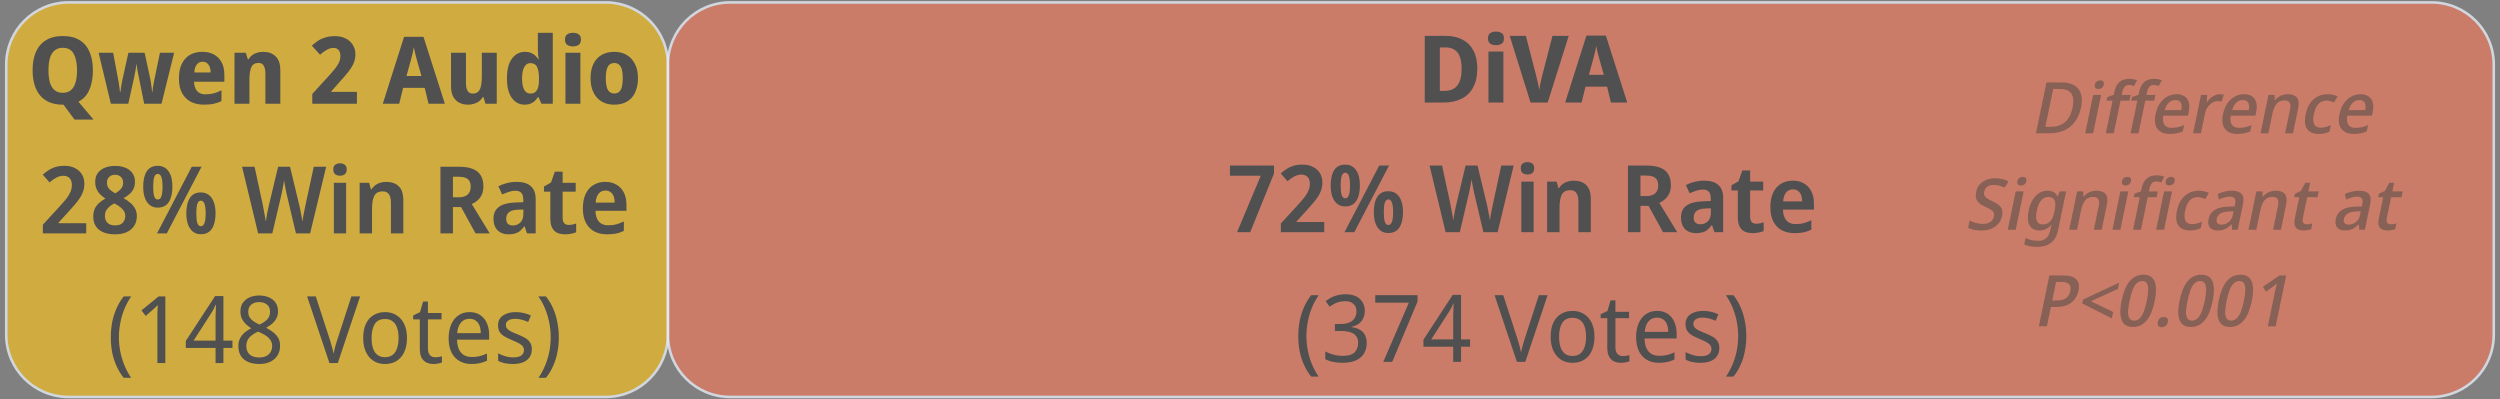
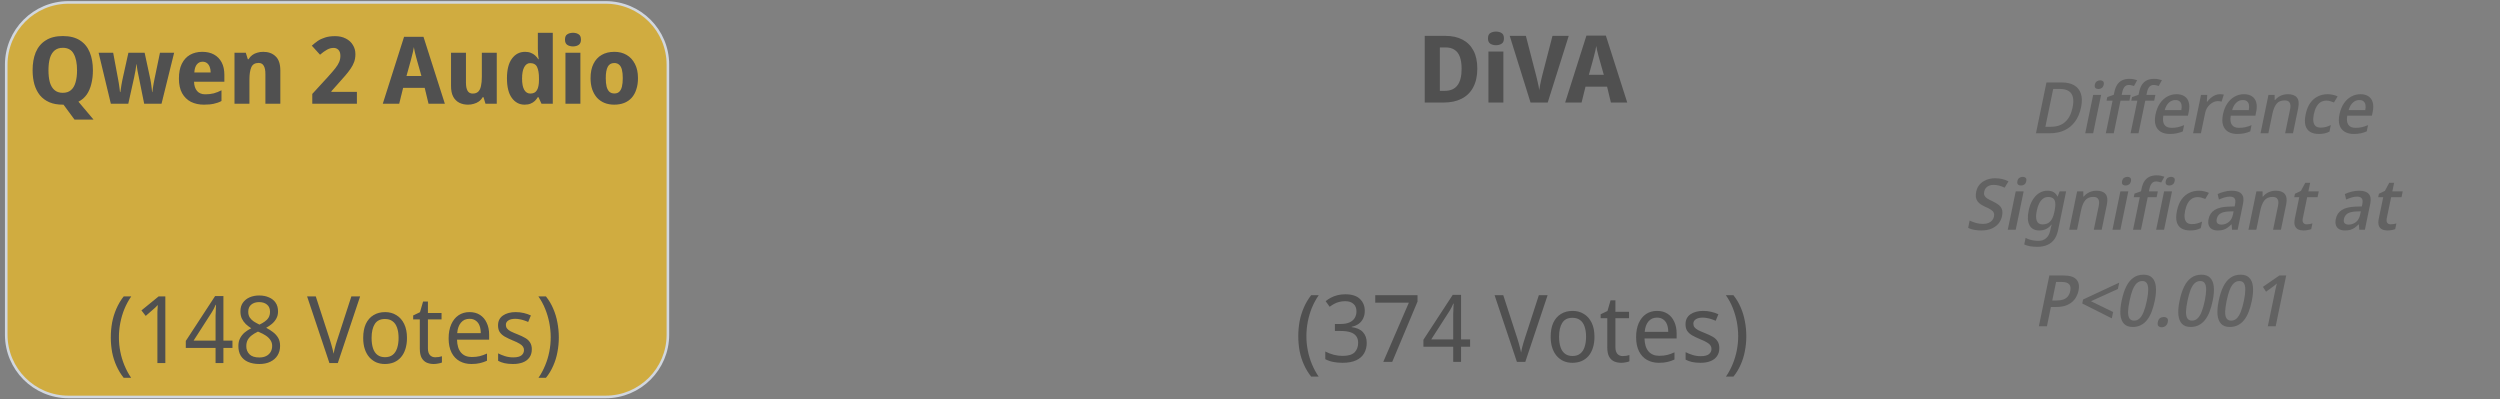
<svg xmlns="http://www.w3.org/2000/svg" width="482" height="77" viewBox="0 0 482 77" fill="none">
  <rect x="0" y="0" width="482" height="77" fill="#808080" stroke="none" />
  <g clip-path="url(#clip0_133_2)">
    <g opacity="0.8">
-       <path d="M480.798 64.533C480.798 71.161 475.425 76.533 468.798 76.533L140.77 76.533C134.142 76.533 128.77 71.161 128.77 64.533V12.467C128.77 5.839 134.142 0.467 140.77 0.467L468.798 0.467C475.425 0.467 480.798 5.839 480.798 12.467V64.533Z" fill="#F4795B" fill-opacity="0.8" stroke="#E5ECF6" stroke-width="0.5" />
      <path d="M284.824 13.216C284.824 14.656 284.56 15.863 284.032 16.834C283.516 17.806 282.772 18.538 281.8 19.03C280.84 19.523 279.688 19.768 278.344 19.768H274.69V6.916H278.668C279.952 6.916 281.05 7.156 281.962 7.636C282.886 8.116 283.594 8.824 284.086 9.76C284.578 10.684 284.824 11.836 284.824 13.216ZM281.8 13.289C281.8 12.341 281.686 11.56 281.458 10.948C281.23 10.336 280.888 9.886 280.432 9.598C279.988 9.298 279.43 9.148 278.758 9.148H277.606V17.518H278.506C279.634 17.518 280.462 17.165 280.99 16.456C281.53 15.748 281.8 14.693 281.8 13.289ZM289.852 9.94V19.768H286.972V9.94H289.852ZM288.43 6.088C288.85 6.088 289.21 6.184 289.51 6.376C289.81 6.556 289.96 6.898 289.96 7.402C289.96 7.894 289.81 8.236 289.51 8.428C289.21 8.62 288.85 8.716 288.43 8.716C287.998 8.716 287.632 8.62 287.332 8.428C287.032 8.236 286.882 7.894 286.882 7.402C286.882 6.898 287.032 6.556 287.332 6.376C287.632 6.184 287.998 6.088 288.43 6.088ZM302.45 6.916L298.4 19.768H295.088L291.074 6.916H294.188L296.168 14.566C296.204 14.698 296.264 14.944 296.348 15.305C296.432 15.652 296.516 16.024 296.6 16.421C296.684 16.805 296.738 17.128 296.762 17.392C296.798 17.128 296.852 16.805 296.924 16.421C297.008 16.037 297.086 15.671 297.158 15.322C297.242 14.963 297.302 14.71 297.338 14.566L299.318 6.916H302.45ZM310.582 19.768L309.844 16.709H305.686L304.93 19.768H301.762L305.866 6.862H309.61L313.732 19.768H310.582ZM308.368 11.434C308.296 11.182 308.224 10.918 308.152 10.643C308.08 10.367 308.008 10.079 307.936 9.778C307.876 9.478 307.816 9.172 307.756 8.86C307.708 9.172 307.648 9.484 307.576 9.796C307.504 10.097 307.432 10.384 307.36 10.661C307.3 10.937 307.234 11.194 307.162 11.434L306.334 14.422H309.214L308.368 11.434Z" fill="#444444" />
-       <path d="M238.501 44.769L243.073 33.879H237.133V31.916H245.629V33.447L241.039 44.769H238.501ZM255.313 44.769H246.943V43.094L249.985 39.782C250.597 39.123 251.089 38.559 251.461 38.09C251.833 37.611 252.103 37.166 252.271 36.758C252.451 36.35 252.541 35.907 252.541 35.426C252.541 34.839 252.391 34.401 252.091 34.112C251.803 33.812 251.419 33.663 250.939 33.663C250.459 33.663 250.003 33.776 249.571 34.005C249.151 34.221 248.707 34.532 248.239 34.941L246.925 33.447C247.273 33.135 247.639 32.852 248.023 32.6C248.407 32.337 248.851 32.127 249.355 31.971C249.871 31.814 250.465 31.736 251.137 31.736C251.917 31.736 252.589 31.887 253.153 32.187C253.729 32.474 254.173 32.877 254.485 33.392C254.797 33.908 254.953 34.508 254.953 35.193C254.953 35.721 254.875 36.206 254.719 36.651C254.575 37.094 254.359 37.532 254.071 37.965C253.783 38.397 253.441 38.84 253.045 39.297C252.649 39.752 252.205 40.251 251.713 40.791L249.967 42.699V42.806H255.313V44.769ZM259.345 31.736C260.257 31.736 260.959 32.09 261.451 32.798C261.943 33.495 262.189 34.478 262.189 35.751C262.189 37.023 261.955 38.019 261.487 38.739C261.031 39.447 260.317 39.8 259.345 39.8C258.757 39.8 258.253 39.639 257.833 39.315C257.425 38.99 257.107 38.529 256.879 37.928C256.663 37.316 256.555 36.59 256.555 35.751C256.555 34.478 256.783 33.495 257.239 32.798C257.695 32.09 258.397 31.736 259.345 31.736ZM259.363 33.303C259.051 33.303 258.823 33.507 258.679 33.914C258.547 34.322 258.481 34.934 258.481 35.751C258.481 36.578 258.547 37.203 258.679 37.623C258.823 38.031 259.051 38.234 259.363 38.234C259.687 38.234 259.921 38.031 260.065 37.623C260.209 37.203 260.281 36.584 260.281 35.769C260.281 34.941 260.209 34.322 260.065 33.914C259.921 33.507 259.687 33.303 259.363 33.303ZM267.805 31.916L261.109 44.769H259.219L265.915 31.916H267.805ZM267.661 36.867C268.273 36.867 268.789 37.029 269.209 37.352C269.629 37.664 269.947 38.12 270.163 38.721C270.391 39.309 270.505 40.029 270.505 40.88C270.505 42.153 270.271 43.148 269.803 43.868C269.335 44.577 268.621 44.931 267.661 44.931C267.073 44.931 266.569 44.769 266.149 44.444C265.741 44.12 265.423 43.658 265.195 43.059C264.979 42.447 264.871 41.721 264.871 40.88C264.871 39.608 265.099 38.624 265.555 37.928C266.023 37.221 266.725 36.867 267.661 36.867ZM267.679 38.45C267.367 38.45 267.139 38.654 266.995 39.062C266.863 39.459 266.797 40.071 266.797 40.898C266.797 41.727 266.863 42.35 266.995 42.77C267.139 43.178 267.367 43.383 267.679 43.383C267.991 43.383 268.219 43.178 268.363 42.77C268.519 42.362 268.597 41.739 268.597 40.898C268.597 40.071 268.519 39.459 268.363 39.062C268.219 38.654 267.991 38.45 267.679 38.45ZM291.836 31.916L288.74 44.769H286.004L284.258 37.389C284.222 37.209 284.174 36.986 284.114 36.722C284.066 36.459 284.012 36.188 283.952 35.913C283.892 35.624 283.844 35.361 283.808 35.12C283.772 34.868 283.742 34.682 283.718 34.562C283.706 34.682 283.676 34.868 283.628 35.12C283.592 35.361 283.544 35.624 283.484 35.913C283.436 36.188 283.382 36.465 283.322 36.74C283.274 37.005 283.226 37.233 283.178 37.425L281.45 44.769H278.714L275.618 31.916H278.03L279.614 39.242C279.65 39.483 279.698 39.746 279.758 40.035C279.818 40.31 279.872 40.599 279.92 40.898C279.98 41.187 280.034 41.474 280.082 41.763C280.13 42.038 280.166 42.285 280.19 42.501C280.226 42.273 280.268 42.02 280.316 41.745C280.364 41.456 280.412 41.169 280.46 40.88C280.52 40.581 280.58 40.292 280.64 40.017C280.7 39.74 280.754 39.501 280.802 39.297L282.566 31.916H284.87L286.652 39.35C286.7 39.554 286.754 39.794 286.814 40.071C286.874 40.334 286.928 40.617 286.976 40.916C287.036 41.205 287.09 41.486 287.138 41.763C287.186 42.038 287.228 42.285 287.264 42.501C287.3 42.2 287.348 41.858 287.408 41.474C287.48 41.09 287.558 40.7 287.642 40.304C287.726 39.908 287.798 39.554 287.858 39.242L289.442 31.916H291.836ZM295.687 35.013V44.769H293.311V35.013H295.687ZM294.517 31.25C294.865 31.25 295.165 31.34 295.417 31.52C295.669 31.689 295.795 31.994 295.795 32.438C295.795 32.87 295.669 33.182 295.417 33.374C295.165 33.554 294.865 33.645 294.517 33.645C294.145 33.645 293.833 33.554 293.581 33.374C293.329 33.182 293.203 32.87 293.203 32.438C293.203 31.994 293.329 31.689 293.581 31.52C293.833 31.34 294.145 31.25 294.517 31.25ZM303.415 34.833C304.435 34.833 305.239 35.114 305.827 35.678C306.415 36.242 306.709 37.154 306.709 38.414V44.769H304.315V38.864C304.315 38.133 304.189 37.587 303.937 37.227C303.685 36.855 303.289 36.669 302.749 36.669C301.945 36.669 301.399 36.956 301.111 37.532C300.823 38.096 300.679 38.919 300.679 39.998V44.769H298.285V35.013H300.121L300.463 36.291H300.553C300.769 35.955 301.021 35.678 301.309 35.462C301.597 35.246 301.921 35.09 302.281 34.995C302.641 34.886 303.019 34.833 303.415 34.833ZM317.447 31.916C318.515 31.916 319.397 32.054 320.093 32.331C320.789 32.606 321.305 33.026 321.641 33.59C321.977 34.142 322.145 34.844 322.145 35.697C322.145 36.321 322.043 36.855 321.839 37.298C321.635 37.742 321.359 38.114 321.011 38.414C320.675 38.703 320.309 38.937 319.913 39.117L323.369 44.769H320.633L317.843 39.693H316.277V44.769H313.865V31.916H317.447ZM317.339 33.843H316.277V37.803H317.375C317.891 37.803 318.317 37.724 318.653 37.569C319.001 37.413 319.259 37.184 319.427 36.885C319.607 36.584 319.697 36.212 319.697 35.769C319.697 35.3 319.613 34.928 319.445 34.653C319.277 34.364 319.019 34.16 318.671 34.041C318.323 33.908 317.879 33.843 317.339 33.843ZM328.594 34.833C329.77 34.833 330.67 35.108 331.294 35.66C331.918 36.2 332.23 37.053 332.23 38.217V44.769H330.556L330.088 43.419H330.016C329.752 43.767 329.482 44.06 329.206 44.3C328.93 44.529 328.612 44.691 328.252 44.786C327.892 44.895 327.46 44.949 326.956 44.949C326.416 44.949 325.93 44.84 325.498 44.624C325.066 44.408 324.724 44.078 324.472 43.635C324.22 43.178 324.094 42.608 324.094 41.925C324.094 40.916 324.442 40.16 325.138 39.657C325.834 39.141 326.878 38.858 328.27 38.81L329.836 38.757V38.27C329.836 37.647 329.704 37.203 329.44 36.938C329.176 36.675 328.816 36.542 328.36 36.542C327.928 36.542 327.49 36.614 327.046 36.758C326.614 36.903 326.188 37.071 325.768 37.263L325.03 35.678C325.522 35.426 326.068 35.222 326.668 35.066C327.268 34.91 327.91 34.833 328.594 34.833ZM328.828 40.197C327.976 40.233 327.382 40.407 327.046 40.718C326.71 41.019 326.542 41.426 326.542 41.943C326.542 42.398 326.656 42.728 326.884 42.932C327.124 43.136 327.436 43.239 327.82 43.239C328.384 43.239 328.864 43.053 329.26 42.681C329.656 42.297 329.854 41.733 329.854 40.989V40.16L328.828 40.197ZM338.576 43.13C338.84 43.13 339.092 43.106 339.332 43.059C339.584 42.998 339.818 42.932 340.034 42.861V44.553C339.782 44.66 339.476 44.751 339.116 44.822C338.756 44.907 338.354 44.949 337.91 44.949C337.358 44.949 336.866 44.858 336.434 44.678C336.002 44.486 335.66 44.163 335.408 43.706C335.168 43.251 335.048 42.614 335.048 41.798V36.722H333.824V35.733L335.192 34.941L335.912 32.87H337.424V35.013H339.944V36.722H337.424V41.781C337.424 42.236 337.526 42.578 337.73 42.806C337.946 43.023 338.228 43.13 338.576 43.13ZM345.643 34.833C346.483 34.833 347.203 35.013 347.803 35.373C348.415 35.721 348.889 36.224 349.225 36.885C349.561 37.532 349.729 38.325 349.729 39.261V40.413H343.753C343.777 41.3 343.993 41.99 344.401 42.483C344.821 42.962 345.409 43.203 346.165 43.203C346.765 43.203 347.299 43.142 347.767 43.023C348.235 42.891 348.721 42.705 349.225 42.465V44.282C348.769 44.511 348.295 44.678 347.803 44.786C347.311 44.895 346.705 44.949 345.985 44.949C345.073 44.949 344.263 44.769 343.555 44.408C342.859 44.036 342.313 43.478 341.917 42.734C341.521 41.99 341.323 41.066 341.323 39.962C341.323 38.846 341.503 37.91 341.863 37.154C342.223 36.386 342.727 35.81 343.375 35.426C344.035 35.031 344.791 34.833 345.643 34.833ZM345.679 36.507C345.139 36.507 344.701 36.705 344.365 37.1C344.041 37.484 343.849 38.06 343.789 38.828H347.461C347.461 38.373 347.395 37.971 347.263 37.623C347.131 37.275 346.933 37.005 346.669 36.812C346.417 36.608 346.087 36.507 345.679 36.507Z" fill="#444444" />
      <path d="M250.309 64.837C250.309 63.852 250.393 62.892 250.561 61.956C250.741 61.02 251.017 60.127 251.389 59.275C251.761 58.422 252.229 57.636 252.793 56.916H254.251C253.735 57.66 253.297 58.465 252.937 59.328C252.589 60.193 252.325 61.087 252.145 62.011C251.965 62.934 251.875 63.87 251.875 64.819C251.875 65.743 251.965 66.66 252.145 67.573C252.325 68.484 252.589 69.361 252.937 70.201C253.285 71.052 253.717 71.856 254.233 72.612H252.793C252.229 71.904 251.761 71.13 251.389 70.29C251.017 69.463 250.741 68.587 250.561 67.662C250.393 66.739 250.309 65.796 250.309 64.837ZM263.128 59.922C263.128 60.498 263.02 60.996 262.804 61.416C262.6 61.837 262.312 62.178 261.94 62.443C261.568 62.706 261.124 62.892 260.608 63.001V63.072C261.58 63.193 262.306 63.517 262.786 64.044C263.266 64.573 263.506 65.263 263.506 66.115C263.506 66.859 263.338 67.525 263.002 68.112C262.678 68.689 262.168 69.138 261.472 69.463C260.788 69.787 259.912 69.948 258.844 69.948C258.208 69.948 257.62 69.894 257.08 69.787C256.54 69.691 256.018 69.51 255.514 69.246V67.77C256.018 68.034 256.564 68.245 257.152 68.4C257.74 68.544 258.304 68.617 258.844 68.617C259.912 68.617 260.68 68.394 261.148 67.951C261.616 67.495 261.85 66.871 261.85 66.079C261.85 65.538 261.718 65.106 261.454 64.782C261.202 64.447 260.824 64.201 260.32 64.044C259.828 63.889 259.222 63.81 258.502 63.81H257.368V62.461H258.52C259.192 62.461 259.75 62.358 260.194 62.154C260.638 61.95 260.968 61.669 261.184 61.309C261.412 60.937 261.526 60.511 261.526 60.031C261.526 59.407 261.334 58.926 260.95 58.59C260.566 58.242 260.038 58.069 259.366 58.069C258.934 58.069 258.544 58.117 258.196 58.212C257.848 58.297 257.524 58.422 257.224 58.59C256.936 58.746 256.648 58.932 256.36 59.148L255.586 58.069C255.874 57.828 256.204 57.606 256.576 57.403C256.96 57.199 257.386 57.036 257.854 56.916C258.322 56.797 258.826 56.736 259.366 56.736C260.626 56.736 261.568 57.036 262.192 57.636C262.816 58.236 263.128 58.998 263.128 59.922ZM266.694 69.769L271.626 58.356H265.146V56.916H273.3V58.141L268.422 69.769H266.694ZM283.436 66.853H281.69V69.769H280.178V66.853H274.436V65.502L280.088 56.844H281.69V65.43H283.436V66.853ZM280.178 61.38C280.178 61.069 280.178 60.786 280.178 60.535C280.19 60.27 280.202 60.025 280.214 59.797C280.226 59.569 280.232 59.352 280.232 59.148C280.244 58.932 280.256 58.728 280.268 58.536H280.196C280.1 58.764 279.986 59.011 279.854 59.275C279.722 59.538 279.596 59.761 279.476 59.941L275.948 65.43H280.178V61.38ZM298.38 56.916L294.078 69.769H292.458L288.156 56.916H289.83L292.512 65.16C292.632 65.508 292.734 65.844 292.818 66.168C292.914 66.493 292.998 66.805 293.07 67.105C293.154 67.392 293.22 67.68 293.268 67.969C293.316 67.68 293.376 67.386 293.448 67.087C293.52 66.787 293.604 66.475 293.7 66.15C293.808 65.826 293.916 65.484 294.024 65.124L296.688 56.916H298.38ZM307.413 64.927C307.413 65.731 307.311 66.445 307.107 67.069C306.915 67.68 306.633 68.203 306.261 68.635C305.889 69.067 305.439 69.397 304.911 69.624C304.383 69.841 303.795 69.948 303.147 69.948C302.547 69.948 301.989 69.841 301.473 69.624C300.969 69.397 300.525 69.067 300.141 68.635C299.769 68.203 299.481 67.68 299.277 67.069C299.073 66.445 298.971 65.731 298.971 64.927C298.971 63.858 299.139 62.959 299.475 62.227C299.823 61.483 300.315 60.919 300.951 60.535C301.587 60.139 302.337 59.941 303.201 59.941C304.029 59.941 304.755 60.139 305.379 60.535C306.015 60.919 306.513 61.483 306.873 62.227C307.233 62.959 307.413 63.858 307.413 64.927ZM300.591 64.927C300.591 65.683 300.681 66.343 300.861 66.906C301.041 67.459 301.323 67.885 301.707 68.184C302.091 68.484 302.583 68.635 303.183 68.635C303.783 68.635 304.275 68.484 304.659 68.184C305.043 67.885 305.325 67.459 305.505 66.906C305.697 66.343 305.793 65.683 305.793 64.927C305.793 64.159 305.697 63.505 305.505 62.965C305.325 62.425 305.043 62.011 304.659 61.722C304.275 61.422 303.777 61.273 303.165 61.273C302.265 61.273 301.611 61.596 301.203 62.245C300.795 62.892 300.591 63.786 300.591 64.927ZM312.854 68.653C313.082 68.653 313.316 68.635 313.556 68.599C313.796 68.55 313.994 68.502 314.15 68.454V69.66C313.982 69.745 313.742 69.811 313.43 69.859C313.13 69.918 312.842 69.948 312.566 69.948C312.086 69.948 311.642 69.865 311.234 69.697C310.826 69.516 310.496 69.21 310.244 68.778C310.004 68.347 309.884 67.74 309.884 66.96V61.344H308.606V60.589L309.92 59.959L310.514 57.907H311.45V60.12H314.078V61.344H311.45V66.924C311.45 67.513 311.582 67.951 311.846 68.239C312.11 68.514 312.446 68.653 312.854 68.653ZM319.474 59.941C320.254 59.941 320.926 60.12 321.49 60.48C322.054 60.84 322.486 61.35 322.786 62.011C323.098 62.658 323.254 63.42 323.254 64.296V65.251H317.062C317.086 66.343 317.344 67.177 317.836 67.752C318.328 68.317 319.018 68.599 319.906 68.599C320.482 68.599 320.992 68.544 321.436 68.436C321.892 68.317 322.36 68.148 322.84 67.933V69.319C322.372 69.534 321.91 69.691 321.454 69.787C321.01 69.894 320.47 69.948 319.834 69.948C318.97 69.948 318.208 69.763 317.548 69.391C316.888 69.019 316.372 68.466 316 67.734C315.628 66.99 315.442 66.085 315.442 65.016C315.442 63.961 315.61 63.054 315.946 62.298C316.282 61.542 316.75 60.961 317.35 60.553C317.962 60.145 318.67 59.941 319.474 59.941ZM319.474 61.236C318.778 61.236 318.226 61.483 317.818 61.974C317.41 62.455 317.17 63.127 317.098 63.99H321.634C321.634 63.438 321.556 62.959 321.4 62.55C321.244 62.142 321.004 61.825 320.68 61.596C320.368 61.356 319.966 61.236 319.474 61.236ZM331.484 67.105C331.484 67.728 331.334 68.251 331.034 68.671C330.746 69.091 330.332 69.409 329.792 69.624C329.252 69.841 328.604 69.948 327.848 69.948C327.212 69.948 326.66 69.894 326.192 69.787C325.736 69.678 325.334 69.528 324.986 69.337V67.897C325.358 68.088 325.802 68.269 326.318 68.436C326.834 68.593 327.356 68.671 327.884 68.671C328.616 68.671 329.144 68.544 329.468 68.293C329.804 68.028 329.972 67.68 329.972 67.249C329.972 67.008 329.906 66.793 329.774 66.6C329.654 66.409 329.432 66.216 329.108 66.025C328.796 65.832 328.34 65.617 327.74 65.376C327.164 65.136 326.666 64.897 326.246 64.656C325.838 64.416 325.52 64.129 325.292 63.792C325.076 63.456 324.968 63.025 324.968 62.496C324.968 61.681 325.28 61.05 325.904 60.606C326.54 60.163 327.368 59.941 328.388 59.941C328.94 59.941 329.456 60.001 329.936 60.12C330.416 60.228 330.872 60.385 331.304 60.589L330.782 61.849C330.53 61.728 330.266 61.627 329.99 61.542C329.714 61.447 329.432 61.374 329.144 61.327C328.868 61.267 328.586 61.236 328.298 61.236C327.71 61.236 327.26 61.344 326.948 61.56C326.636 61.764 326.48 62.047 326.48 62.407C326.48 62.67 326.552 62.898 326.696 63.09C326.84 63.282 327.074 63.468 327.398 63.648C327.734 63.816 328.19 64.014 328.766 64.243C329.342 64.471 329.834 64.704 330.242 64.945C330.65 65.184 330.956 65.478 331.16 65.826C331.376 66.162 331.484 66.588 331.484 67.105ZM336.688 64.837C336.688 65.796 336.598 66.739 336.418 67.662C336.25 68.587 335.98 69.463 335.608 70.29C335.248 71.13 334.78 71.904 334.204 72.612H332.764C333.28 71.856 333.712 71.052 334.06 70.201C334.408 69.361 334.672 68.484 334.852 67.573C335.032 66.66 335.122 65.743 335.122 64.819C335.122 63.87 335.032 62.934 334.852 62.011C334.672 61.087 334.408 60.193 334.06 59.328C333.712 58.465 333.274 57.66 332.746 56.916H334.204C334.78 57.636 335.248 58.422 335.608 59.275C335.98 60.127 336.25 61.02 336.418 61.956C336.598 62.892 336.688 63.852 336.688 64.837Z" fill="#444444" />
    </g>
    <g opacity="0.8">
      <path d="M128.77 64.533C128.77 71.161 123.397 76.533 116.77 76.533H13.202C6.575 76.533 1.202 71.161 1.202 64.533L1.202 12.467C1.202 5.839 6.575 0.467 13.202 0.467H116.77C123.397 0.467 128.77 5.839 128.77 12.467V64.533Z" fill="#FEC51D" fill-opacity="0.8" stroke="#E5ECF6" stroke-width="0.5" />
      <path d="M17.913 13.556C17.913 14.516 17.811 15.392 17.607 16.184C17.415 16.976 17.115 17.666 16.707 18.254C16.299 18.83 15.771 19.28 15.123 19.604L18.039 23.06H14.367L12.243 20.18C12.231 20.18 12.213 20.18 12.189 20.18C12.165 20.18 12.135 20.18 12.099 20.18C11.103 20.18 10.239 20.024 9.507 19.712C8.775 19.388 8.169 18.938 7.689 18.362C7.221 17.774 6.867 17.072 6.627 16.256C6.399 15.44 6.285 14.534 6.285 13.538C6.285 12.206 6.489 11.048 6.897 10.064C7.317 9.08 7.959 8.318 8.823 7.778C9.687 7.226 10.785 6.95 12.117 6.95C13.461 6.95 14.559 7.226 15.411 7.778C16.263 8.318 16.893 9.086 17.301 10.082C17.709 11.066 17.913 12.224 17.913 13.556ZM9.345 13.556C9.345 14.456 9.435 15.23 9.615 15.878C9.807 16.526 10.107 17.024 10.515 17.372C10.923 17.72 11.451 17.894 12.099 17.894C12.759 17.894 13.287 17.72 13.683 17.372C14.091 17.024 14.385 16.526 14.565 15.878C14.757 15.23 14.853 14.456 14.853 13.556C14.853 12.2 14.637 11.138 14.205 10.37C13.785 9.602 13.089 9.218 12.117 9.218C11.457 9.218 10.923 9.392 10.515 9.74C10.107 10.088 9.807 10.586 9.615 11.234C9.435 11.882 9.345 12.656 9.345 13.556ZM26.752 14.816C26.716 14.612 26.674 14.408 26.626 14.204C26.59 13.988 26.548 13.778 26.5 13.574C26.464 13.37 26.434 13.172 26.41 12.98C26.386 12.776 26.362 12.584 26.338 12.404H26.284C26.272 12.584 26.248 12.776 26.212 12.98C26.188 13.184 26.158 13.394 26.122 13.61C26.086 13.814 26.044 14.024 25.996 14.24C25.96 14.456 25.918 14.672 25.87 14.888L24.736 20H21.37L19.012 10.172H21.82L22.756 15.194C22.816 15.494 22.87 15.8 22.918 16.112C22.966 16.412 23.008 16.706 23.044 16.994C23.092 17.27 23.122 17.522 23.134 17.75H23.206C23.23 17.582 23.26 17.378 23.296 17.138C23.332 16.898 23.368 16.658 23.404 16.418C23.452 16.166 23.494 15.938 23.53 15.734C23.566 15.53 23.596 15.38 23.62 15.284L24.754 10.172H27.886L28.984 15.266C29.02 15.434 29.062 15.674 29.11 15.986C29.158 16.286 29.2 16.598 29.236 16.922C29.284 17.246 29.314 17.522 29.326 17.75H29.38C29.404 17.522 29.434 17.27 29.47 16.994C29.518 16.718 29.566 16.424 29.614 16.112C29.674 15.8 29.734 15.494 29.794 15.194L30.838 10.172H33.574L31.144 20H27.796L26.752 14.816ZM38.994 9.992C39.87 9.992 40.626 10.166 41.262 10.514C41.898 10.862 42.39 11.366 42.738 12.026C43.086 12.686 43.26 13.496 43.26 14.456V15.752H37.41C37.434 16.508 37.626 17.102 37.986 17.534C38.358 17.966 38.886 18.182 39.57 18.182C40.17 18.182 40.71 18.122 41.19 18.002C41.682 17.87 42.186 17.672 42.702 17.408V19.478C42.258 19.718 41.772 19.892 41.244 20C40.728 20.12 40.086 20.18 39.318 20.18C38.382 20.18 37.548 20 36.816 19.64C36.096 19.268 35.526 18.71 35.106 17.966C34.698 17.222 34.494 16.286 34.494 15.158C34.494 14.006 34.68 13.052 35.052 12.296C35.436 11.528 35.964 10.952 36.636 10.568C37.32 10.184 38.106 9.992 38.994 9.992ZM39.048 11.9C38.616 11.9 38.256 12.068 37.968 12.404C37.68 12.74 37.512 13.262 37.464 13.97H40.614C40.614 13.574 40.554 13.22 40.434 12.908C40.314 12.596 40.14 12.35 39.912 12.17C39.684 11.99 39.396 11.9 39.048 11.9ZM50.754 9.992C51.738 9.992 52.53 10.28 53.13 10.856C53.742 11.42 54.048 12.332 54.048 13.592V20H51.168V14.258C51.168 13.55 51.06 13.022 50.844 12.674C50.64 12.314 50.31 12.134 49.854 12.134C49.158 12.134 48.69 12.416 48.45 12.98C48.21 13.532 48.09 14.33 48.09 15.374V20H45.21V10.172H47.388L47.784 11.432H47.91C48.114 11.096 48.354 10.826 48.63 10.622C48.918 10.406 49.242 10.25 49.602 10.154C49.962 10.046 50.346 9.992 50.754 9.992ZM68.811 20H60.207V18.11L63.195 14.852C63.807 14.18 64.287 13.622 64.635 13.178C64.995 12.722 65.247 12.314 65.391 11.954C65.547 11.582 65.625 11.186 65.625 10.766C65.625 10.25 65.499 9.866 65.247 9.614C65.007 9.362 64.695 9.236 64.311 9.236C63.891 9.236 63.471 9.35 63.051 9.578C62.643 9.806 62.193 10.13 61.701 10.55L60.117 8.804C60.477 8.48 60.855 8.18 61.251 7.904C61.647 7.628 62.115 7.406 62.655 7.238C63.195 7.058 63.843 6.968 64.599 6.968C65.403 6.968 66.099 7.124 66.687 7.436C67.275 7.736 67.725 8.15 68.037 8.678C68.361 9.194 68.523 9.782 68.523 10.442C68.523 10.982 68.445 11.474 68.289 11.918C68.133 12.362 67.905 12.8 67.605 13.232C67.317 13.664 66.969 14.114 66.561 14.582C66.153 15.038 65.697 15.554 65.193 16.13L63.897 17.588L63.879 17.714H68.811V20ZM82.619 20L81.881 16.94H77.723L76.967 20H73.799L77.903 7.094H81.647L85.769 20H82.619ZM80.405 11.666C80.333 11.414 80.261 11.15 80.189 10.874C80.117 10.598 80.045 10.31 79.973 10.01C79.913 9.71 79.853 9.404 79.793 9.092C79.745 9.404 79.685 9.716 79.613 10.028C79.541 10.328 79.469 10.616 79.397 10.892C79.337 11.168 79.271 11.426 79.199 11.666L78.371 14.654H81.251L80.405 11.666ZM95.777 10.172V20H93.599L93.221 18.74H93.059C92.867 19.076 92.621 19.352 92.321 19.568C92.033 19.772 91.709 19.922 91.349 20.018C90.989 20.126 90.617 20.18 90.233 20.18C89.597 20.18 89.033 20.054 88.541 19.802C88.049 19.55 87.659 19.16 87.371 18.632C87.095 18.104 86.957 17.42 86.957 16.58V10.172H89.837V15.914C89.837 16.61 89.939 17.138 90.143 17.498C90.347 17.858 90.677 18.038 91.133 18.038C91.601 18.038 91.961 17.912 92.213 17.66C92.465 17.408 92.639 17.042 92.735 16.562C92.843 16.082 92.897 15.494 92.897 14.798V10.172H95.777ZM101.142 20.18C100.146 20.18 99.33 19.754 98.694 18.902C98.058 18.038 97.74 16.772 97.74 15.104C97.74 13.424 98.064 12.152 98.712 11.288C99.36 10.424 100.2 9.992 101.232 9.992C101.664 9.992 102.036 10.058 102.348 10.19C102.672 10.31 102.948 10.478 103.176 10.694C103.416 10.91 103.62 11.156 103.788 11.432H103.86C103.824 11.24 103.788 10.964 103.752 10.604C103.716 10.232 103.698 9.854 103.698 9.47V6.32H106.578V20H104.4L103.806 18.722H103.698C103.542 18.986 103.35 19.232 103.122 19.46C102.894 19.676 102.618 19.85 102.294 19.982C101.97 20.114 101.586 20.18 101.142 20.18ZM102.24 18.038C102.84 18.038 103.266 17.822 103.518 17.39C103.782 16.946 103.914 16.286 103.914 15.41V15.122C103.914 14.162 103.794 13.43 103.554 12.926C103.314 12.422 102.864 12.17 102.204 12.17C101.736 12.17 101.358 12.428 101.07 12.944C100.794 13.448 100.656 14.18 100.656 15.14C100.656 16.1 100.794 16.826 101.07 17.318C101.358 17.798 101.748 18.038 102.24 18.038ZM111.899 10.172V20H109.019V10.172H111.899ZM110.477 6.32C110.897 6.32 111.257 6.416 111.557 6.608C111.857 6.788 112.007 7.13 112.007 7.634C112.007 8.126 111.857 8.468 111.557 8.66C111.257 8.852 110.897 8.948 110.477 8.948C110.045 8.948 109.679 8.852 109.379 8.66C109.079 8.468 108.929 8.126 108.929 7.634C108.929 7.13 109.079 6.788 109.379 6.608C109.679 6.416 110.045 6.32 110.477 6.32ZM123.003 15.068C123.003 15.884 122.895 16.61 122.679 17.246C122.475 17.882 122.175 18.422 121.779 18.866C121.383 19.298 120.897 19.628 120.321 19.856C119.757 20.072 119.121 20.18 118.413 20.18C117.753 20.18 117.141 20.072 116.577 19.856C116.013 19.628 115.527 19.298 115.119 18.866C114.723 18.422 114.411 17.882 114.183 17.246C113.967 16.61 113.859 15.884 113.859 15.068C113.859 13.976 114.045 13.058 114.417 12.314C114.789 11.558 115.317 10.982 116.001 10.586C116.685 10.19 117.507 9.992 118.467 9.992C119.355 9.992 120.135 10.19 120.807 10.586C121.491 10.982 122.025 11.558 122.409 12.314C122.805 13.058 123.003 13.976 123.003 15.068ZM116.793 15.068C116.793 15.716 116.847 16.262 116.955 16.706C117.075 17.138 117.255 17.468 117.495 17.696C117.747 17.912 118.065 18.02 118.449 18.02C118.845 18.02 119.157 17.912 119.385 17.696C119.625 17.468 119.799 17.138 119.907 16.706C120.015 16.262 120.069 15.716 120.069 15.068C120.069 14.42 120.015 13.88 119.907 13.448C119.799 13.016 119.619 12.692 119.367 12.476C119.127 12.26 118.815 12.152 118.431 12.152C117.843 12.152 117.423 12.398 117.171 12.89C116.919 13.37 116.793 14.096 116.793 15.068Z" fill="#444444" />
-       <path d="M16.627 45H8.257V43.326L11.299 40.014C11.911 39.354 12.403 38.79 12.775 38.322C13.147 37.842 13.417 37.398 13.585 36.99C13.765 36.582 13.855 36.138 13.855 35.658C13.855 35.07 13.705 34.632 13.405 34.344C13.117 34.044 12.733 33.894 12.253 33.894C11.773 33.894 11.317 34.008 10.885 34.236C10.465 34.452 10.021 34.764 9.553 35.172L8.239 33.678C8.587 33.366 8.953 33.084 9.337 32.832C9.721 32.568 10.165 32.358 10.669 32.202C11.185 32.046 11.779 31.968 12.451 31.968C13.231 31.968 13.903 32.118 14.467 32.418C15.043 32.706 15.487 33.108 15.799 33.624C16.111 34.14 16.267 34.74 16.267 35.424C16.267 35.952 16.189 36.438 16.033 36.882C15.889 37.326 15.673 37.764 15.385 38.196C15.097 38.628 14.755 39.072 14.359 39.528C13.963 39.984 13.519 40.482 13.027 41.022L11.281 42.93V43.038H16.627V45ZM22.189 31.986C22.921 31.986 23.575 32.1 24.151 32.328C24.727 32.556 25.183 32.898 25.519 33.354C25.855 33.81 26.023 34.38 26.023 35.064C26.023 35.58 25.927 36.036 25.735 36.432C25.543 36.816 25.279 37.152 24.943 37.44C24.607 37.728 24.235 37.986 23.827 38.214C24.271 38.454 24.685 38.736 25.069 39.06C25.465 39.372 25.783 39.744 26.023 40.176C26.263 40.596 26.383 41.094 26.383 41.67C26.383 42.378 26.215 42.996 25.879 43.524C25.555 44.052 25.081 44.46 24.457 44.748C23.833 45.036 23.077 45.18 22.189 45.18C21.265 45.18 20.491 45.042 19.867 44.766C19.243 44.49 18.769 44.094 18.445 43.578C18.133 43.062 17.977 42.45 17.977 41.742C17.977 41.154 18.079 40.644 18.283 40.212C18.499 39.78 18.787 39.408 19.147 39.096C19.507 38.772 19.897 38.502 20.317 38.286C19.957 38.046 19.621 37.776 19.309 37.476C19.009 37.164 18.775 36.816 18.607 36.432C18.439 36.036 18.355 35.574 18.355 35.046C18.355 34.374 18.523 33.81 18.859 33.354C19.195 32.898 19.651 32.556 20.227 32.328C20.815 32.1 21.469 31.986 22.189 31.986ZM20.227 41.634C20.227 42.162 20.389 42.6 20.713 42.948C21.037 43.284 21.523 43.452 22.171 43.452C22.615 43.452 22.981 43.38 23.269 43.236C23.557 43.08 23.773 42.864 23.917 42.588C24.073 42.312 24.151 41.994 24.151 41.634C24.151 41.274 24.061 40.956 23.881 40.68C23.713 40.404 23.485 40.158 23.197 39.942C22.909 39.714 22.603 39.516 22.279 39.348L22.045 39.222C21.673 39.414 21.349 39.63 21.073 39.87C20.809 40.098 20.599 40.356 20.443 40.644C20.299 40.932 20.227 41.262 20.227 41.634ZM22.171 33.696C21.739 33.696 21.373 33.828 21.073 34.092C20.773 34.356 20.623 34.728 20.623 35.208C20.623 35.556 20.695 35.856 20.839 36.108C20.983 36.36 21.175 36.576 21.415 36.756C21.655 36.936 21.919 37.11 22.207 37.278C22.471 37.122 22.717 36.954 22.945 36.774C23.185 36.594 23.377 36.378 23.521 36.126C23.665 35.874 23.737 35.568 23.737 35.208C23.737 34.728 23.587 34.356 23.287 34.092C22.999 33.828 22.627 33.696 22.171 33.696ZM30.398 31.968C31.31 31.968 32.012 32.322 32.504 33.03C32.996 33.726 33.242 34.71 33.242 35.982C33.242 37.254 33.008 38.25 32.54 38.97C32.084 39.678 31.37 40.032 30.398 40.032C29.81 40.032 29.306 39.87 28.886 39.546C28.478 39.222 28.16 38.76 27.932 38.16C27.716 37.548 27.608 36.822 27.608 35.982C27.608 34.71 27.836 33.726 28.292 33.03C28.748 32.322 29.45 31.968 30.398 31.968ZM30.416 33.534C30.104 33.534 29.876 33.738 29.732 34.146C29.6 34.554 29.534 35.166 29.534 35.982C29.534 36.81 29.6 37.434 29.732 37.854C29.876 38.262 30.104 38.466 30.416 38.466C30.74 38.466 30.974 38.262 31.118 37.854C31.262 37.434 31.334 36.816 31.334 36C31.334 35.172 31.262 34.554 31.118 34.146C30.974 33.738 30.74 33.534 30.416 33.534ZM38.858 32.148L32.162 45H30.272L36.968 32.148H38.858ZM38.714 37.098C39.326 37.098 39.842 37.26 40.262 37.584C40.682 37.896 41 38.352 41.216 38.952C41.444 39.54 41.558 40.26 41.558 41.112C41.558 42.384 41.324 43.38 40.856 44.1C40.388 44.808 39.674 45.162 38.714 45.162C38.126 45.162 37.622 45 37.202 44.676C36.794 44.352 36.476 43.89 36.248 43.29C36.032 42.678 35.924 41.952 35.924 41.112C35.924 39.84 36.152 38.856 36.608 38.16C37.076 37.452 37.778 37.098 38.714 37.098ZM38.732 38.682C38.42 38.682 38.192 38.886 38.048 39.294C37.916 39.69 37.85 40.302 37.85 41.13C37.85 41.958 37.916 42.582 38.048 43.002C38.192 43.41 38.42 43.614 38.732 43.614C39.044 43.614 39.272 43.41 39.416 43.002C39.572 42.594 39.65 41.97 39.65 41.13C39.65 40.302 39.572 39.69 39.416 39.294C39.272 38.886 39.044 38.682 38.732 38.682ZM62.888 32.148L59.792 45H57.056L55.31 37.62C55.274 37.44 55.226 37.218 55.166 36.954C55.118 36.69 55.064 36.42 55.004 36.144C54.944 35.856 54.896 35.592 54.86 35.352C54.824 35.1 54.794 34.914 54.77 34.794C54.758 34.914 54.728 35.1 54.68 35.352C54.644 35.592 54.596 35.856 54.536 36.144C54.488 36.42 54.434 36.696 54.374 36.972C54.326 37.236 54.278 37.464 54.23 37.656L52.502 45H49.766L46.67 32.148H49.082L50.666 39.474C50.702 39.714 50.75 39.978 50.81 40.266C50.87 40.542 50.924 40.83 50.972 41.13C51.032 41.418 51.086 41.706 51.134 41.994C51.182 42.27 51.218 42.516 51.242 42.732C51.278 42.504 51.32 42.252 51.368 41.976C51.416 41.688 51.464 41.4 51.512 41.112C51.572 40.812 51.632 40.524 51.692 40.248C51.752 39.972 51.806 39.732 51.854 39.528L53.618 32.148H55.922L57.704 39.582C57.752 39.786 57.806 40.026 57.866 40.302C57.926 40.566 57.98 40.848 58.028 41.148C58.088 41.436 58.142 41.718 58.19 41.994C58.238 42.27 58.28 42.516 58.316 42.732C58.352 42.432 58.4 42.09 58.46 41.706C58.532 41.322 58.61 40.932 58.694 40.536C58.778 40.14 58.85 39.786 58.91 39.474L60.494 32.148H62.888ZM66.74 35.244V45H64.364V35.244H66.74ZM65.57 31.482C65.918 31.482 66.218 31.572 66.47 31.752C66.722 31.92 66.848 32.226 66.848 32.67C66.848 33.102 66.722 33.414 66.47 33.606C66.218 33.786 65.918 33.876 65.57 33.876C65.198 33.876 64.886 33.786 64.634 33.606C64.382 33.414 64.256 33.102 64.256 32.67C64.256 32.226 64.382 31.92 64.634 31.752C64.886 31.572 65.198 31.482 65.57 31.482ZM74.468 35.064C75.488 35.064 76.292 35.346 76.88 35.91C77.468 36.474 77.762 37.386 77.762 38.646V45H75.368V39.096C75.368 38.364 75.242 37.818 74.99 37.458C74.738 37.086 74.342 36.9 73.802 36.9C72.998 36.9 72.452 37.188 72.164 37.764C71.876 38.328 71.732 39.15 71.732 40.23V45H69.338V35.244H71.174L71.516 36.522H71.606C71.822 36.186 72.074 35.91 72.362 35.694C72.65 35.478 72.974 35.322 73.334 35.226C73.694 35.118 74.072 35.064 74.468 35.064ZM88.499 32.148C89.567 32.148 90.449 32.286 91.145 32.562C91.841 32.838 92.357 33.258 92.693 33.822C93.029 34.374 93.197 35.076 93.197 35.928C93.197 36.552 93.095 37.086 92.891 37.53C92.687 37.974 92.411 38.346 92.063 38.646C91.727 38.934 91.361 39.168 90.965 39.348L94.421 45H91.685L88.895 39.924H87.329V45H84.917V32.148H88.499ZM88.391 34.074H87.329V38.034H88.427C88.943 38.034 89.369 37.956 89.705 37.8C90.053 37.644 90.311 37.416 90.479 37.116C90.659 36.816 90.749 36.444 90.749 36C90.749 35.532 90.665 35.16 90.497 34.884C90.329 34.596 90.071 34.392 89.723 34.272C89.375 34.14 88.931 34.074 88.391 34.074ZM99.646 35.064C100.822 35.064 101.722 35.34 102.346 35.892C102.97 36.432 103.282 37.284 103.282 38.448V45H101.608L101.14 43.65H101.068C100.804 43.998 100.534 44.292 100.258 44.532C99.982 44.76 99.664 44.922 99.304 45.018C98.944 45.126 98.512 45.18 98.008 45.18C97.468 45.18 96.982 45.072 96.55 44.856C96.118 44.64 95.776 44.31 95.524 43.866C95.272 43.41 95.146 42.84 95.146 42.156C95.146 41.148 95.494 40.392 96.19 39.888C96.886 39.372 97.93 39.09 99.322 39.042L100.888 38.988V38.502C100.888 37.878 100.756 37.434 100.492 37.17C100.228 36.906 99.868 36.774 99.412 36.774C98.98 36.774 98.542 36.846 98.098 36.99C97.666 37.134 97.24 37.302 96.82 37.494L96.082 35.91C96.574 35.658 97.12 35.454 97.72 35.298C98.32 35.142 98.962 35.064 99.646 35.064ZM99.88 40.428C99.028 40.464 98.434 40.638 98.098 40.95C97.762 41.25 97.594 41.658 97.594 42.174C97.594 42.63 97.708 42.96 97.936 43.164C98.176 43.368 98.488 43.47 98.872 43.47C99.436 43.47 99.916 43.284 100.312 42.912C100.708 42.528 100.906 41.964 100.906 41.22V40.392L99.88 40.428ZM109.628 43.362C109.892 43.362 110.144 43.338 110.384 43.29C110.636 43.23 110.87 43.164 111.086 43.092V44.784C110.834 44.892 110.528 44.982 110.168 45.054C109.808 45.138 109.406 45.18 108.962 45.18C108.41 45.18 107.918 45.09 107.486 44.91C107.054 44.718 106.712 44.394 106.46 43.938C106.22 43.482 106.1 42.846 106.1 42.03V36.954H104.876V35.964L106.244 35.172L106.964 33.102H108.476V35.244H110.996V36.954H108.476V42.012C108.476 42.468 108.578 42.81 108.782 43.038C108.998 43.254 109.28 43.362 109.628 43.362ZM116.695 35.064C117.535 35.064 118.255 35.244 118.855 35.604C119.467 35.952 119.941 36.456 120.277 37.116C120.613 37.764 120.781 38.556 120.781 39.492V40.644H114.805C114.829 41.532 115.045 42.222 115.453 42.714C115.873 43.194 116.461 43.434 117.217 43.434C117.817 43.434 118.351 43.374 118.819 43.254C119.287 43.122 119.773 42.936 120.277 42.696V44.514C119.821 44.742 119.347 44.91 118.855 45.018C118.363 45.126 117.757 45.18 117.037 45.18C116.125 45.18 115.315 45 114.607 44.64C113.911 44.268 113.365 43.71 112.969 42.966C112.573 42.222 112.375 41.298 112.375 40.194C112.375 39.078 112.555 38.142 112.915 37.386C113.275 36.618 113.779 36.042 114.427 35.658C115.087 35.262 115.843 35.064 116.695 35.064ZM116.731 36.738C116.191 36.738 115.753 36.936 115.417 37.332C115.093 37.716 114.901 38.292 114.841 39.06H118.513C118.513 38.604 118.447 38.202 118.315 37.854C118.183 37.506 117.985 37.236 117.721 37.044C117.469 36.84 117.139 36.738 116.731 36.738Z" fill="#444444" />
      <path d="M21.362 65.068C21.362 64.084 21.446 63.124 21.614 62.188C21.794 61.252 22.07 60.358 22.442 59.506C22.814 58.654 23.282 57.868 23.846 57.148H25.304C24.788 57.892 24.35 58.696 23.99 59.56C23.642 60.424 23.378 61.318 23.198 62.242C23.018 63.166 22.928 64.102 22.928 65.05C22.928 65.974 23.018 66.892 23.198 67.804C23.378 68.716 23.642 69.592 23.99 70.432C24.338 71.284 24.77 72.088 25.286 72.844H23.846C23.282 72.136 22.814 71.362 22.442 70.522C22.07 69.694 21.794 68.818 21.614 67.894C21.446 66.97 21.362 66.028 21.362 65.068ZM31.876 70H30.346V61.018C30.346 60.67 30.346 60.376 30.346 60.136C30.358 59.896 30.37 59.674 30.382 59.47C30.394 59.254 30.406 59.032 30.418 58.804C30.25 58.996 30.088 59.164 29.932 59.308C29.776 59.44 29.59 59.602 29.374 59.794L28.096 60.91L27.268 59.848L30.58 57.148H31.876V70ZM44.82 67.084H43.074V70H41.562V67.084H35.82V65.734L41.472 57.076H43.074V65.662H44.82V67.084ZM41.562 61.612C41.562 61.3 41.562 61.018 41.562 60.766C41.574 60.502 41.586 60.256 41.598 60.028C41.61 59.8 41.616 59.584 41.616 59.38C41.628 59.164 41.64 58.96 41.652 58.768H41.58C41.484 58.996 41.37 59.242 41.238 59.506C41.106 59.77 40.98 59.992 40.86 60.172L37.332 65.662H41.562V61.612ZM49.97 56.968C50.678 56.968 51.302 57.088 51.842 57.328C52.394 57.556 52.826 57.898 53.138 58.354C53.45 58.81 53.606 59.374 53.606 60.046C53.606 60.562 53.498 61.012 53.282 61.396C53.078 61.78 52.802 62.122 52.454 62.422C52.118 62.71 51.74 62.968 51.32 63.196C51.812 63.448 52.262 63.736 52.67 64.06C53.078 64.372 53.402 64.738 53.642 65.158C53.882 65.578 54.002 66.082 54.002 66.67C54.002 67.39 53.834 68.014 53.498 68.542C53.174 69.058 52.712 69.46 52.112 69.748C51.524 70.036 50.828 70.18 50.024 70.18C49.148 70.18 48.404 70.042 47.792 69.766C47.192 69.49 46.736 69.1 46.424 68.596C46.112 68.08 45.956 67.456 45.956 66.724C45.956 66.136 46.07 65.626 46.298 65.194C46.526 64.762 46.826 64.39 47.198 64.078C47.582 63.766 47.996 63.502 48.44 63.286C48.056 63.046 47.702 62.776 47.378 62.476C47.066 62.164 46.814 61.81 46.622 61.414C46.442 61.018 46.352 60.556 46.352 60.028C46.352 59.368 46.508 58.816 46.82 58.372C47.144 57.916 47.576 57.568 48.116 57.328C48.668 57.088 49.286 56.968 49.97 56.968ZM47.486 66.742C47.486 67.366 47.69 67.888 48.098 68.308C48.506 68.716 49.136 68.92 49.988 68.92C50.528 68.92 50.978 68.824 51.338 68.632C51.71 68.44 51.992 68.176 52.184 67.84C52.376 67.504 52.472 67.12 52.472 66.688C52.472 66.268 52.364 65.902 52.148 65.59C51.944 65.266 51.656 64.978 51.284 64.726C50.912 64.474 50.48 64.246 49.988 64.042L49.736 63.934C49.256 64.162 48.848 64.408 48.512 64.672C48.176 64.936 47.918 65.236 47.738 65.572C47.57 65.908 47.486 66.298 47.486 66.742ZM49.952 58.246C49.34 58.246 48.836 58.408 48.44 58.732C48.056 59.044 47.864 59.5 47.864 60.1C47.864 60.544 47.96 60.916 48.152 61.216C48.356 61.516 48.62 61.774 48.944 61.99C49.268 62.194 49.628 62.392 50.024 62.584C50.408 62.404 50.75 62.206 51.05 61.99C51.362 61.774 51.608 61.516 51.788 61.216C51.968 60.904 52.058 60.532 52.058 60.1C52.058 59.5 51.866 59.044 51.482 58.732C51.098 58.408 50.588 58.246 49.952 58.246ZM69.433 57.148L65.131 70H63.511L59.209 57.148H60.883L63.565 65.392C63.685 65.74 63.787 66.076 63.871 66.4C63.967 66.724 64.051 67.036 64.123 67.336C64.207 67.624 64.273 67.912 64.321 68.2C64.369 67.912 64.429 67.618 64.501 67.318C64.573 67.018 64.657 66.706 64.753 66.382C64.861 66.058 64.969 65.716 65.077 65.356L67.741 57.148H69.433ZM78.465 65.158C78.465 65.962 78.363 66.676 78.159 67.3C77.967 67.912 77.685 68.434 77.313 68.866C76.941 69.298 76.491 69.628 75.963 69.856C75.435 70.072 74.847 70.18 74.199 70.18C73.599 70.18 73.041 70.072 72.525 69.856C72.021 69.628 71.577 69.298 71.193 68.866C70.821 68.434 70.533 67.912 70.329 67.3C70.125 66.676 70.023 65.962 70.023 65.158C70.023 64.09 70.191 63.19 70.527 62.458C70.875 61.714 71.367 61.15 72.003 60.766C72.639 60.37 73.389 60.172 74.253 60.172C75.081 60.172 75.807 60.37 76.431 60.766C77.067 61.15 77.565 61.714 77.925 62.458C78.285 63.19 78.465 64.09 78.465 65.158ZM71.643 65.158C71.643 65.914 71.733 66.574 71.913 67.138C72.093 67.69 72.375 68.116 72.759 68.416C73.143 68.716 73.635 68.866 74.235 68.866C74.835 68.866 75.327 68.716 75.711 68.416C76.095 68.116 76.377 67.69 76.557 67.138C76.749 66.574 76.845 65.914 76.845 65.158C76.845 64.39 76.749 63.736 76.557 63.196C76.377 62.656 76.095 62.242 75.711 61.954C75.327 61.654 74.829 61.504 74.217 61.504C73.317 61.504 72.663 61.828 72.255 62.476C71.847 63.124 71.643 64.018 71.643 65.158ZM83.907 68.884C84.135 68.884 84.369 68.866 84.609 68.83C84.849 68.782 85.047 68.734 85.203 68.686V69.892C85.035 69.976 84.795 70.042 84.483 70.09C84.183 70.15 83.895 70.18 83.619 70.18C83.139 70.18 82.695 70.096 82.287 69.928C81.879 69.748 81.549 69.442 81.297 69.01C81.057 68.578 80.937 67.972 80.937 67.192V61.576H79.659V60.82L80.973 60.19L81.567 58.138H82.503V60.352H85.131V61.576H82.503V67.156C82.503 67.744 82.635 68.182 82.899 68.47C83.163 68.746 83.499 68.884 83.907 68.884ZM90.526 60.172C91.306 60.172 91.978 60.352 92.542 60.712C93.106 61.072 93.538 61.582 93.838 62.242C94.15 62.89 94.306 63.652 94.306 64.528V65.482H88.114C88.138 66.574 88.396 67.408 88.888 67.984C89.38 68.548 90.07 68.83 90.958 68.83C91.534 68.83 92.044 68.776 92.488 68.668C92.944 68.548 93.412 68.38 93.892 68.164V69.55C93.424 69.766 92.962 69.922 92.506 70.018C92.062 70.126 91.522 70.18 90.886 70.18C90.022 70.18 89.26 69.994 88.6 69.622C87.94 69.25 87.424 68.698 87.052 67.966C86.68 67.222 86.494 66.316 86.494 65.248C86.494 64.192 86.662 63.286 86.998 62.53C87.334 61.774 87.802 61.192 88.402 60.784C89.014 60.376 89.722 60.172 90.526 60.172ZM90.526 61.468C89.83 61.468 89.278 61.714 88.87 62.206C88.462 62.686 88.222 63.358 88.15 64.222H92.686C92.686 63.67 92.608 63.19 92.452 62.782C92.296 62.374 92.056 62.056 91.732 61.828C91.42 61.588 91.018 61.468 90.526 61.468ZM102.536 67.336C102.536 67.96 102.386 68.482 102.086 68.902C101.798 69.322 101.384 69.64 100.844 69.856C100.304 70.072 99.656 70.18 98.9 70.18C98.264 70.18 97.712 70.126 97.244 70.018C96.788 69.91 96.386 69.76 96.038 69.568V68.128C96.41 68.32 96.854 68.5 97.37 68.668C97.886 68.824 98.408 68.902 98.936 68.902C99.668 68.902 100.196 68.776 100.52 68.524C100.856 68.26 101.024 67.912 101.024 67.48C101.024 67.24 100.958 67.024 100.826 66.832C100.706 66.64 100.484 66.448 100.16 66.256C99.848 66.064 99.392 65.848 98.792 65.608C98.216 65.368 97.718 65.128 97.298 64.888C96.89 64.648 96.572 64.36 96.344 64.024C96.128 63.688 96.02 63.256 96.02 62.728C96.02 61.912 96.332 61.282 96.956 60.838C97.592 60.394 98.42 60.172 99.44 60.172C99.992 60.172 100.508 60.232 100.988 60.352C101.468 60.46 101.924 60.616 102.356 60.82L101.834 62.08C101.582 61.96 101.318 61.858 101.042 61.774C100.766 61.678 100.484 61.606 100.196 61.558C99.92 61.498 99.638 61.468 99.35 61.468C98.762 61.468 98.312 61.576 98 61.792C97.688 61.996 97.532 62.278 97.532 62.638C97.532 62.902 97.604 63.13 97.748 63.322C97.892 63.514 98.126 63.7 98.45 63.88C98.786 64.048 99.242 64.246 99.818 64.474C100.394 64.702 100.886 64.936 101.294 65.176C101.702 65.416 102.008 65.71 102.212 66.058C102.428 66.394 102.536 66.82 102.536 67.336ZM107.741 65.068C107.741 66.028 107.651 66.97 107.471 67.894C107.303 68.818 107.033 69.694 106.661 70.522C106.301 71.362 105.833 72.136 105.257 72.844H103.817C104.333 72.088 104.765 71.284 105.113 70.432C105.461 69.592 105.725 68.716 105.905 67.804C106.085 66.892 106.175 65.974 106.175 65.05C106.175 64.102 106.085 63.166 105.905 62.242C105.725 61.318 105.461 60.424 105.113 59.56C104.765 58.696 104.327 57.892 103.799 57.148H105.257C105.833 57.868 106.301 58.654 106.661 59.506C107.033 60.358 107.303 61.252 107.471 62.188C107.651 63.124 107.741 64.084 107.741 65.068Z" fill="#444444" />
    </g>
    <path d="M401.225 20.699C400.998 21.795 400.607 22.714 400.053 23.454C399.508 24.195 398.828 24.752 398.013 25.127C397.198 25.502 396.268 25.689 395.223 25.689H392.535L394.56 15.9H397.528C398.489 15.9 399.282 16.083 399.907 16.449C400.531 16.814 400.961 17.353 401.196 18.066C401.433 18.77 401.443 19.648 401.225 20.699ZM399.593 20.74C399.763 19.917 399.781 19.241 399.648 18.711C399.515 18.181 399.237 17.788 398.814 17.532C398.401 17.276 397.853 17.148 397.172 17.148H395.856L394.347 24.441H395.439C396.568 24.441 397.477 24.131 398.166 23.509C398.864 22.887 399.339 21.964 399.593 20.74ZM405.088 18.299L403.559 25.689H402.033L403.562 18.299H405.088ZM404.927 15.489C405.151 15.489 405.334 15.553 405.476 15.681C405.617 15.809 405.657 16.024 405.594 16.325C405.534 16.618 405.405 16.832 405.209 16.97C405.015 17.098 404.805 17.162 404.581 17.162C404.339 17.162 404.147 17.098 404.005 16.97C403.865 16.832 403.826 16.618 403.886 16.325C403.949 16.024 404.077 15.809 404.272 15.681C404.466 15.553 404.685 15.489 404.927 15.489ZM410.553 19.41H408.831L407.531 25.689L406.005 25.689L407.305 19.41H406.143L406.284 18.724L407.54 18.272L407.636 17.806C407.767 17.175 407.96 16.672 408.214 16.298C408.481 15.914 408.809 15.635 409.199 15.461C409.59 15.288 410.042 15.201 410.555 15.201C410.863 15.201 411.142 15.228 411.392 15.283C411.642 15.338 411.859 15.398 412.041 15.461L411.434 16.572C411.303 16.526 411.148 16.485 410.969 16.449C410.801 16.403 410.624 16.38 410.437 16.38C410.101 16.38 409.83 16.499 409.622 16.736C409.414 16.974 409.26 17.335 409.16 17.82L409.06 18.299H410.782L410.553 19.41ZM415.327 19.41H413.605L412.305 25.689H410.779L412.079 19.41H410.917L411.058 18.724L412.314 18.272L412.41 17.806C412.541 17.175 412.734 16.672 412.988 16.298C413.255 15.914 413.583 15.635 413.973 15.461C414.364 15.288 414.816 15.201 415.329 15.201C415.637 15.201 415.916 15.228 416.166 15.283C416.416 15.338 416.633 15.398 416.815 15.461L416.208 16.572C416.077 16.526 415.922 16.485 415.743 16.449C415.575 16.403 415.398 16.38 415.211 16.38C414.875 16.38 414.604 16.499 414.396 16.736C414.188 16.974 414.034 17.335 413.934 17.82L413.834 18.299H415.556L415.327 19.41ZM419.64 18.162C420.265 18.162 420.778 18.299 421.179 18.574C421.581 18.839 421.852 19.223 421.99 19.725C422.138 20.228 422.141 20.822 421.999 21.507L421.835 22.303H417.089C416.951 23.061 417.017 23.642 417.289 24.044C417.56 24.446 418.018 24.647 418.662 24.647C419.119 24.647 419.534 24.606 419.905 24.523C420.288 24.432 420.684 24.3 421.094 24.126L420.844 25.332C420.455 25.497 420.066 25.62 419.675 25.703C419.294 25.785 418.843 25.826 418.32 25.826C417.639 25.826 417.061 25.684 416.588 25.401C416.114 25.118 415.786 24.697 415.603 24.14C415.421 23.573 415.416 22.878 415.586 22.056C415.758 21.224 416.039 20.52 416.429 19.945C416.819 19.369 417.287 18.93 417.835 18.628C418.394 18.318 418.996 18.162 419.64 18.162ZM419.407 19.287C418.931 19.287 418.513 19.456 418.154 19.794C417.795 20.132 417.527 20.612 417.352 21.233H420.558C420.638 20.849 420.652 20.511 420.6 20.219C420.549 19.926 420.423 19.698 420.224 19.533C420.034 19.369 419.762 19.287 419.407 19.287ZM427.983 18.162C428.105 18.162 428.238 18.171 428.384 18.19C428.531 18.199 428.654 18.213 428.753 18.231L428.318 19.588C428.221 19.561 428.109 19.538 427.982 19.52C427.855 19.501 427.727 19.492 427.596 19.492C427.344 19.492 427.09 19.547 426.834 19.657C426.58 19.757 426.339 19.908 426.11 20.109C425.884 20.301 425.685 20.539 425.515 20.822C425.344 21.105 425.221 21.43 425.145 21.795L424.34 25.689H422.828L424.357 18.299H425.547L425.47 19.616H425.554C425.749 19.35 425.972 19.108 426.223 18.889C426.483 18.669 426.761 18.496 427.059 18.368C427.358 18.231 427.666 18.162 427.983 18.162ZM432.642 18.162C433.267 18.162 433.78 18.299 434.18 18.574C434.583 18.839 434.854 19.223 434.992 19.725C435.14 20.228 435.143 20.822 435.001 21.507L434.837 22.303H430.091C429.953 23.061 430.019 23.642 430.291 24.044C430.562 24.446 431.02 24.647 431.664 24.647C432.121 24.647 432.536 24.606 432.907 24.523C433.29 24.432 433.686 24.3 434.096 24.126L433.846 25.332C433.457 25.497 433.068 25.62 432.677 25.703C432.296 25.785 431.845 25.826 431.322 25.826C430.641 25.826 430.063 25.684 429.59 25.401C429.116 25.118 428.788 24.697 428.605 24.14C428.423 23.573 428.418 22.878 428.588 22.056C428.76 21.224 429.041 20.52 429.431 19.945C429.821 19.369 430.289 18.93 430.837 18.628C431.396 18.318 431.998 18.162 432.642 18.162ZM432.409 19.287C431.933 19.287 431.515 19.456 431.156 19.794C430.797 20.132 430.529 20.612 430.354 21.233H433.56C433.64 20.849 433.654 20.511 433.602 20.219C433.551 19.926 433.425 19.698 433.226 19.533C433.036 19.369 432.764 19.287 432.409 19.287ZM441.083 18.162C441.904 18.162 442.49 18.377 442.84 18.807C443.199 19.236 443.28 19.926 443.083 20.877L442.088 25.689H440.576L441.529 21.082C441.648 20.507 441.62 20.077 441.446 19.794C441.282 19.501 440.962 19.355 440.486 19.355C439.786 19.355 439.259 19.579 438.905 20.027C438.551 20.475 438.287 21.119 438.113 21.96L437.342 25.689H435.83L437.359 18.299H438.549L438.555 19.287H438.639C438.85 19.031 439.085 18.82 439.343 18.656C439.601 18.491 439.879 18.368 440.176 18.286C440.473 18.203 440.775 18.162 441.083 18.162ZM447.067 25.826C446.405 25.826 445.849 25.693 445.4 25.428C444.96 25.163 444.657 24.752 444.493 24.195C444.339 23.628 444.353 22.91 444.532 22.042C444.721 21.128 445.024 20.388 445.44 19.821C445.856 19.255 446.348 18.839 446.916 18.574C447.486 18.299 448.102 18.162 448.765 18.162C449.157 18.162 449.521 18.208 449.857 18.299C450.204 18.382 450.482 18.478 450.693 18.587L449.99 19.753C449.775 19.661 449.541 19.579 449.285 19.506C449.029 19.433 448.78 19.396 448.538 19.396C448.108 19.396 447.733 19.497 447.411 19.698C447.101 19.89 446.835 20.182 446.614 20.575C446.394 20.959 446.224 21.443 446.103 22.028C445.988 22.586 445.96 23.057 446.021 23.441C446.081 23.824 446.226 24.117 446.455 24.318C446.696 24.51 447.012 24.606 447.404 24.606C447.786 24.606 448.137 24.56 448.454 24.469C448.781 24.377 449.09 24.259 449.382 24.112L449.121 25.373C448.827 25.529 448.519 25.643 448.196 25.716C447.873 25.789 447.497 25.826 447.067 25.826ZM455.104 18.162C455.73 18.162 456.243 18.299 456.643 18.574C457.046 18.839 457.316 19.223 457.455 19.725C457.603 20.228 457.606 20.822 457.464 21.507L457.3 22.303H452.554C452.415 23.061 452.482 23.642 452.754 24.044C453.025 24.446 453.483 24.647 454.127 24.647C454.584 24.647 454.999 24.606 455.37 24.523C455.753 24.432 456.149 24.3 456.558 24.126L456.309 25.332C455.92 25.497 455.531 25.62 455.14 25.703C454.759 25.785 454.307 25.826 453.785 25.826C453.103 25.826 452.526 25.684 452.053 25.401C451.579 25.118 451.251 24.697 451.068 24.14C450.886 23.573 450.881 22.878 451.051 22.056C451.223 21.224 451.504 20.52 451.894 19.945C452.283 19.369 452.752 18.93 453.3 18.628C453.859 18.318 454.46 18.162 455.104 18.162ZM454.872 19.287C454.396 19.287 453.978 19.456 453.619 19.794C453.26 20.132 452.992 20.612 452.817 21.233H456.023C456.102 20.849 456.116 20.511 456.065 20.219C456.013 19.926 455.888 19.698 455.689 19.533C455.499 19.369 455.227 19.287 454.872 19.287ZM385.991 41.649C385.87 42.234 385.631 42.732 385.275 43.143C384.92 43.554 384.466 43.874 383.915 44.103C383.366 44.322 382.727 44.432 381.999 44.432C381.644 44.432 381.308 44.409 380.991 44.363C380.681 44.327 380.399 44.272 380.143 44.199C379.897 44.126 379.668 44.034 379.458 43.925L379.747 42.526C380.086 42.691 380.48 42.842 380.928 42.979C381.386 43.107 381.854 43.17 382.33 43.17C382.74 43.17 383.089 43.111 383.375 42.992C383.67 42.873 383.905 42.709 384.079 42.499C384.262 42.289 384.383 42.042 384.442 41.758C384.504 41.457 384.486 41.206 384.388 41.004C384.301 40.794 384.121 40.602 383.849 40.429C383.588 40.246 383.226 40.059 382.761 39.867C382.437 39.72 382.147 39.565 381.892 39.4C381.639 39.227 381.428 39.026 381.261 38.797C381.103 38.569 380.999 38.304 380.949 38.002C380.909 37.7 380.93 37.349 381.014 36.946C381.125 36.407 381.351 35.946 381.692 35.562C382.033 35.178 382.457 34.885 382.966 34.684C383.476 34.474 384.044 34.369 384.669 34.369C385.192 34.369 385.661 34.424 386.077 34.533C386.495 34.634 386.881 34.776 387.235 34.959L386.493 36.179C386.161 36.023 385.819 35.895 385.466 35.795C385.123 35.694 384.755 35.644 384.363 35.644C384.018 35.644 383.717 35.699 383.461 35.809C383.214 35.918 383.015 36.069 382.864 36.261C382.712 36.453 382.609 36.677 382.557 36.933C382.494 37.234 382.507 37.486 382.597 37.687C382.686 37.888 382.857 38.075 383.11 38.249C383.365 38.413 383.71 38.596 384.145 38.797C384.622 39.017 385.017 39.25 385.33 39.496C385.645 39.734 385.86 40.026 385.975 40.374C386.091 40.712 386.097 41.137 385.991 41.649ZM390.157 36.905L388.628 44.295H387.102L388.631 36.905H390.157ZM389.997 34.095C390.221 34.095 390.403 34.159 390.545 34.287C390.686 34.415 390.726 34.63 390.663 34.931C390.603 35.224 390.475 35.438 390.278 35.575C390.084 35.703 389.874 35.767 389.65 35.767C389.408 35.767 389.216 35.703 389.074 35.575C388.935 35.438 388.895 35.224 388.955 34.931C389.018 34.63 389.146 34.415 389.341 34.287C389.535 34.159 389.754 34.095 389.997 34.095ZM394.76 36.768C395.217 36.768 395.604 36.86 395.921 37.042C396.247 37.225 396.498 37.504 396.672 37.879H396.728L397.097 36.905H398.343L396.795 44.391C396.651 45.085 396.408 45.67 396.067 46.145C395.726 46.621 395.284 46.977 394.74 47.215C394.194 47.462 393.544 47.585 392.788 47.585C392.265 47.585 391.796 47.548 391.382 47.475C390.977 47.402 390.609 47.288 390.277 47.133L390.541 45.858C390.757 45.986 390.997 46.091 391.26 46.173C391.521 46.264 391.802 46.328 392.102 46.365C392.41 46.411 392.732 46.433 393.068 46.433C393.647 46.433 394.126 46.26 394.506 45.913C394.893 45.574 395.151 45.094 395.279 44.473L395.331 44.226C395.355 44.107 395.392 43.952 395.441 43.76C395.492 43.559 395.532 43.413 395.56 43.321H395.504C395.191 43.705 394.838 43.989 394.446 44.171C394.065 44.345 393.636 44.432 393.16 44.432C392.283 44.432 391.661 44.098 391.295 43.431C390.931 42.755 390.873 41.818 391.121 40.621C391.287 39.816 391.541 39.131 391.882 38.564C392.235 37.988 392.653 37.545 393.137 37.234C393.631 36.923 394.172 36.768 394.76 36.768ZM394.874 37.975C394.519 37.975 394.199 38.08 393.913 38.29C393.629 38.491 393.38 38.788 393.168 39.181C392.966 39.574 392.805 40.059 392.686 40.634C392.508 41.493 392.513 42.147 392.7 42.595C392.887 43.043 393.252 43.267 393.793 43.267C394.11 43.267 394.391 43.221 394.633 43.129C394.876 43.038 395.088 42.896 395.267 42.704C395.456 42.513 395.614 42.27 395.74 41.978C395.877 41.676 395.989 41.315 396.076 40.895L396.133 40.621C396.263 39.99 396.303 39.483 396.251 39.099C396.211 38.706 396.074 38.422 395.839 38.249C395.616 38.066 395.294 37.975 394.874 37.975ZM404.195 36.768C405.017 36.768 405.602 36.983 405.952 37.413C406.311 37.842 406.392 38.532 406.196 39.483L405.2 44.295H403.688L404.641 39.688C404.76 39.112 404.732 38.683 404.558 38.4C404.394 38.107 404.074 37.961 403.598 37.961C402.898 37.961 402.371 38.185 402.017 38.633C401.663 39.081 401.399 39.725 401.225 40.566L400.454 44.295H398.942L400.471 36.905H401.661L401.667 37.892H401.751C401.962 37.636 402.197 37.426 402.455 37.262C402.713 37.097 402.991 36.974 403.288 36.892C403.585 36.809 403.887 36.768 404.195 36.768ZM410.337 36.905L408.808 44.295H407.282L408.811 36.905H410.337ZM410.176 34.095C410.4 34.095 410.583 34.159 410.724 34.287C410.866 34.415 410.906 34.63 410.843 34.931C410.783 35.224 410.654 35.438 410.458 35.575C410.263 35.703 410.054 35.767 409.83 35.767C409.587 35.767 409.395 35.703 409.254 35.575C409.114 35.438 409.075 35.224 409.135 34.931C409.198 34.63 409.326 34.415 409.52 34.287C409.715 34.159 409.934 34.095 410.176 34.095ZM415.801 38.016H414.079L412.78 44.295H411.254L412.553 38.016H411.391L411.533 37.33L412.789 36.878L412.885 36.412C413.016 35.781 413.208 35.278 413.463 34.904C413.729 34.52 414.058 34.241 414.448 34.067C414.839 33.894 415.291 33.807 415.804 33.807C416.112 33.807 416.391 33.834 416.641 33.889C416.891 33.944 417.108 34.003 417.29 34.067L416.682 35.178C416.552 35.132 416.397 35.091 416.218 35.054C416.05 35.009 415.873 34.986 415.686 34.986C415.35 34.986 415.078 35.105 414.87 35.342C414.663 35.58 414.509 35.941 414.408 36.425L414.309 36.905H416.031L415.801 38.016ZM418.761 36.905L417.232 44.295H415.706L417.235 36.905H418.761ZM418.601 34.095C418.825 34.095 419.007 34.159 419.149 34.287C419.29 34.415 419.33 34.63 419.268 34.931C419.207 35.224 419.079 35.438 418.882 35.575C418.688 35.703 418.479 35.767 418.255 35.767C418.012 35.767 417.82 35.703 417.678 35.575C417.539 35.438 417.499 35.224 417.56 34.931C417.622 34.63 417.75 34.415 417.945 34.287C418.139 34.159 418.358 34.095 418.601 34.095ZM422.252 44.432C421.589 44.432 421.033 44.299 420.584 44.034C420.144 43.769 419.842 43.358 419.677 42.8C419.524 42.234 419.537 41.516 419.717 40.648C419.906 39.734 420.208 38.994 420.624 38.427C421.04 37.86 421.532 37.444 422.1 37.179C422.67 36.905 423.287 36.768 423.949 36.768C424.341 36.768 424.705 36.814 425.041 36.905C425.388 36.987 425.667 37.084 425.877 37.193L425.174 38.358C424.96 38.267 424.725 38.185 424.469 38.112C424.214 38.039 423.965 38.002 423.722 38.002C423.293 38.002 422.917 38.103 422.596 38.304C422.285 38.496 422.019 38.788 421.798 39.181C421.579 39.565 421.408 40.049 421.287 40.634C421.172 41.192 421.145 41.663 421.205 42.046C421.266 42.43 421.411 42.723 421.64 42.924C421.88 43.116 422.196 43.212 422.588 43.212C422.971 43.212 423.321 43.166 423.638 43.075C423.965 42.983 424.275 42.864 424.566 42.718L424.305 43.979C424.012 44.135 423.703 44.249 423.38 44.322C423.057 44.395 422.681 44.432 422.252 44.432ZM430.289 36.768C431.175 36.768 431.8 36.974 432.163 37.385C432.537 37.787 432.634 38.422 432.455 39.291L431.419 44.295H430.341L430.26 43.267H430.204C429.935 43.532 429.675 43.751 429.424 43.925C429.183 44.098 428.914 44.226 428.617 44.308C428.329 44.391 427.984 44.432 427.583 44.432C427.163 44.432 426.801 44.354 426.497 44.199C426.195 44.034 425.98 43.788 425.852 43.458C425.726 43.12 425.715 42.7 425.819 42.197C425.975 41.448 426.363 40.877 426.986 40.483C427.618 40.09 428.498 39.876 429.625 39.839L430.838 39.798L430.923 39.387C431.036 38.838 430.999 38.454 430.811 38.235C430.633 38.016 430.338 37.906 429.927 37.906C429.582 37.906 429.23 37.961 428.871 38.071C428.513 38.18 428.159 38.313 427.809 38.468L427.565 37.413C427.949 37.23 428.372 37.079 428.835 36.96C429.31 36.832 429.794 36.768 430.289 36.768ZM429.726 40.771C428.954 40.808 428.392 40.95 428.043 41.196C427.695 41.434 427.475 41.772 427.385 42.211C427.305 42.595 427.35 42.873 427.52 43.047C427.698 43.221 427.956 43.308 428.292 43.308C428.805 43.308 429.267 43.148 429.679 42.828C430.1 42.508 430.376 42.028 430.509 41.388L430.642 40.744L429.726 40.771ZM438.758 36.768C439.579 36.768 440.165 36.983 440.514 37.413C440.873 37.842 440.955 38.532 440.758 39.483L439.762 44.295H438.25L439.203 39.688C439.323 39.112 439.295 38.683 439.12 38.4C438.957 38.107 438.637 37.961 438.161 37.961C437.461 37.961 436.934 38.185 436.58 38.633C436.226 39.081 435.962 39.725 435.788 40.566L435.016 44.295H433.504L435.033 36.905H436.223L436.229 37.892H436.313C436.525 37.636 436.76 37.426 437.018 37.262C437.276 37.097 437.553 36.974 437.85 36.892C438.147 36.809 438.45 36.768 438.758 36.768ZM444.734 43.253C444.93 43.253 445.125 43.234 445.319 43.198C445.513 43.161 445.685 43.12 445.835 43.075L445.608 44.171C445.434 44.245 445.212 44.304 444.941 44.35C444.677 44.404 444.406 44.432 444.126 44.432C443.734 44.432 443.389 44.363 443.09 44.226C442.792 44.089 442.58 43.851 442.454 43.513C442.328 43.175 442.327 42.704 442.452 42.101L443.297 38.016H442.331L442.468 37.358L443.617 36.809L444.458 35.246H445.396L445.053 36.905H447.055L446.825 38.016H444.823L443.984 42.074C443.901 42.476 443.932 42.773 444.079 42.965C444.226 43.157 444.444 43.253 444.734 43.253ZM454.816 36.768C455.703 36.768 456.328 36.974 456.69 37.385C457.065 37.787 457.162 38.422 456.982 39.291L455.947 44.295H454.869L454.788 43.267H454.732C454.462 43.532 454.202 43.751 453.951 43.925C453.71 44.098 453.441 44.226 453.144 44.308C452.856 44.391 452.512 44.432 452.11 44.432C451.69 44.432 451.328 44.354 451.025 44.199C450.723 44.034 450.508 43.788 450.38 43.458C450.254 43.12 450.243 42.7 450.347 42.197C450.502 41.448 450.891 40.877 451.513 40.483C452.145 40.09 453.025 39.876 454.153 39.839L455.365 39.798L455.45 39.387C455.564 38.838 455.527 38.454 455.339 38.235C455.16 38.016 454.865 37.906 454.455 37.906C454.109 37.906 453.757 37.961 453.399 38.071C453.04 38.18 452.686 38.313 452.336 38.468L452.093 37.413C452.476 37.23 452.899 37.079 453.362 36.96C453.837 36.832 454.321 36.768 454.816 36.768ZM454.254 40.771C453.481 40.808 452.92 40.95 452.57 41.196C452.222 41.434 452.003 41.772 451.912 42.211C451.833 42.595 451.878 42.873 452.047 43.047C452.226 43.221 452.483 43.308 452.819 43.308C453.332 43.308 453.795 43.148 454.206 42.828C454.627 42.508 454.904 42.028 455.036 41.388L455.169 40.744L454.254 40.771ZM460.921 43.253C461.117 43.253 461.312 43.234 461.507 43.198C461.701 43.161 461.873 43.12 462.022 43.075L461.795 44.171C461.621 44.245 461.399 44.304 461.128 44.35C460.865 44.404 460.593 44.432 460.313 44.432C459.921 44.432 459.576 44.363 459.278 44.226C458.98 44.089 458.767 43.851 458.641 43.513C458.515 43.175 458.515 42.704 458.64 42.101L459.485 38.016H458.519L458.655 37.358L459.805 36.809L460.646 35.246H461.584L461.241 36.905H463.243L463.013 38.016H461.011L460.171 42.074C460.088 42.476 460.12 42.773 460.267 42.965C460.414 43.157 460.632 43.253 460.921 43.253ZM397.82 53.112C399.043 53.112 399.88 53.372 400.332 53.893C400.796 54.405 400.932 55.123 400.741 56.046C400.656 56.457 400.509 56.85 400.301 57.225C400.102 57.6 399.827 57.938 399.475 58.239C399.135 58.532 398.708 58.765 398.196 58.938C397.686 59.103 397.086 59.185 396.395 59.185H395.415L394.647 62.901H393.093L395.118 53.112H397.82ZM397.478 54.359H396.414L395.674 57.938H396.486C396.99 57.938 397.422 57.878 397.782 57.76C398.145 57.632 398.438 57.435 398.66 57.17C398.894 56.896 399.057 56.539 399.148 56.101C399.269 55.516 399.195 55.082 398.927 54.798C398.661 54.506 398.178 54.359 397.478 54.359ZM407.158 61.379L401.464 58.514L401.623 57.746L408.582 54.497L408.329 55.717L403.137 58.075L407.41 60.159L407.158 61.379ZM415.434 57.993C415.27 58.788 415.067 59.496 414.826 60.118C414.586 60.739 414.289 61.269 413.937 61.708C413.596 62.137 413.197 62.467 412.739 62.695C412.291 62.923 411.772 63.038 411.184 63.038C410.466 63.038 409.91 62.837 409.517 62.434C409.134 62.032 408.903 61.456 408.824 60.707C408.757 59.949 408.833 59.044 409.05 57.993C409.27 56.932 409.559 56.028 409.92 55.278C410.29 54.529 410.748 53.957 411.296 53.564C411.846 53.162 412.509 52.961 413.283 52.961C414.011 52.961 414.567 53.162 414.95 53.564C415.345 53.957 415.577 54.529 415.646 55.278C415.724 56.028 415.654 56.932 415.434 57.993ZM410.576 57.993C410.4 58.843 410.305 59.551 410.29 60.118C410.285 60.684 410.375 61.109 410.559 61.392C410.752 61.676 411.049 61.818 411.451 61.818C411.861 61.818 412.212 61.68 412.502 61.406C412.803 61.123 413.068 60.698 413.298 60.131C413.529 59.556 413.732 58.843 413.908 57.993C414.084 57.143 414.174 56.439 414.177 55.881C414.182 55.315 414.093 54.89 413.909 54.606C413.734 54.323 413.441 54.181 413.031 54.181C412.629 54.181 412.273 54.323 411.963 54.606C411.662 54.89 411.396 55.315 411.167 55.881C410.949 56.439 410.752 57.143 410.576 57.993ZM416.029 62.092C416.103 61.735 416.243 61.484 416.451 61.338C416.668 61.191 416.912 61.118 417.182 61.118C417.444 61.118 417.652 61.191 417.809 61.338C417.975 61.484 418.021 61.735 417.947 62.092C417.873 62.448 417.722 62.704 417.494 62.859C417.275 63.015 417.035 63.093 416.774 63.093C416.503 63.093 416.29 63.015 416.136 62.859C415.991 62.704 415.955 62.448 416.029 62.092ZM426.604 57.993C426.44 58.788 426.237 59.496 425.996 60.118C425.756 60.739 425.459 61.269 425.107 61.708C424.766 62.137 424.367 62.467 423.909 62.695C423.46 62.923 422.942 63.038 422.354 63.038C421.635 63.038 421.08 62.837 420.687 62.434C420.303 62.032 420.073 61.456 419.994 60.707C419.927 59.949 420.003 59.044 420.22 57.993C420.439 56.932 420.729 56.028 421.09 55.278C421.459 54.529 421.918 53.957 422.466 53.564C423.016 53.162 423.678 52.961 424.453 52.961C425.181 52.961 425.737 53.162 426.12 53.564C426.515 53.957 426.747 54.529 426.816 55.278C426.894 56.028 426.823 56.932 426.604 57.993ZM421.746 57.993C421.57 58.843 421.475 59.551 421.46 60.118C421.455 60.684 421.545 61.109 421.729 61.392C421.922 61.676 422.219 61.818 422.621 61.818C423.031 61.818 423.382 61.68 423.672 61.406C423.973 61.123 424.238 60.698 424.468 60.131C424.699 59.556 424.902 58.843 425.078 57.993C425.254 57.143 425.344 56.439 425.347 55.881C425.352 55.315 425.263 54.89 425.079 54.606C424.904 54.323 424.611 54.181 424.201 54.181C423.799 54.181 423.443 54.323 423.133 54.606C422.831 54.89 422.566 55.315 422.337 55.881C422.119 56.439 421.922 57.143 421.746 57.993ZM434.151 57.993C433.986 58.788 433.784 59.496 433.543 60.118C433.303 60.739 433.006 61.269 432.654 61.708C432.313 62.137 431.914 62.467 431.456 62.695C431.007 62.923 430.489 63.038 429.901 63.038C429.182 63.038 428.627 62.837 428.234 62.434C427.85 62.032 427.62 61.456 427.541 60.707C427.474 59.949 427.549 59.044 427.767 57.993C427.986 56.932 428.276 56.028 428.637 55.278C429.006 54.529 429.465 53.957 430.013 53.564C430.563 53.162 431.225 52.961 432 52.961C432.728 52.961 433.284 53.162 433.667 53.564C434.062 53.957 434.294 54.529 434.363 55.278C434.441 56.028 434.37 56.932 434.151 57.993ZM429.293 57.993C429.117 58.843 429.022 59.551 429.007 60.118C429.002 60.684 429.091 61.109 429.275 61.392C429.469 61.676 429.766 61.818 430.167 61.818C430.578 61.818 430.929 61.68 431.219 61.406C431.52 61.123 431.785 60.698 432.014 60.131C432.246 59.556 432.449 58.843 432.625 57.993C432.801 57.143 432.89 56.439 432.894 55.881C432.899 55.315 432.81 54.89 432.626 54.606C432.451 54.323 432.158 54.181 431.748 54.181C431.346 54.181 430.99 54.323 430.68 54.606C430.378 54.89 430.113 55.315 429.884 55.881C429.666 56.439 429.469 57.143 429.293 57.993ZM438.75 62.901H437.238L438.583 56.402C438.63 56.174 438.674 55.964 438.713 55.772C438.764 55.571 438.809 55.379 438.847 55.196C438.896 55.004 438.943 54.821 438.988 54.647C438.851 54.766 438.71 54.885 438.564 55.004C438.42 55.114 438.259 55.237 438.082 55.374L436.895 56.238L436.29 55.306L439.474 53.112H440.776L438.75 62.901Z" fill="#444444" fill-opacity="0.5" />
  </g>
  <defs>
    <clipPath id="clip0_133_2">
      <rect width="77" height="482" fill="white" transform="matrix(0 -1 1 0 0 77)" />
    </clipPath>
  </defs>
</svg>